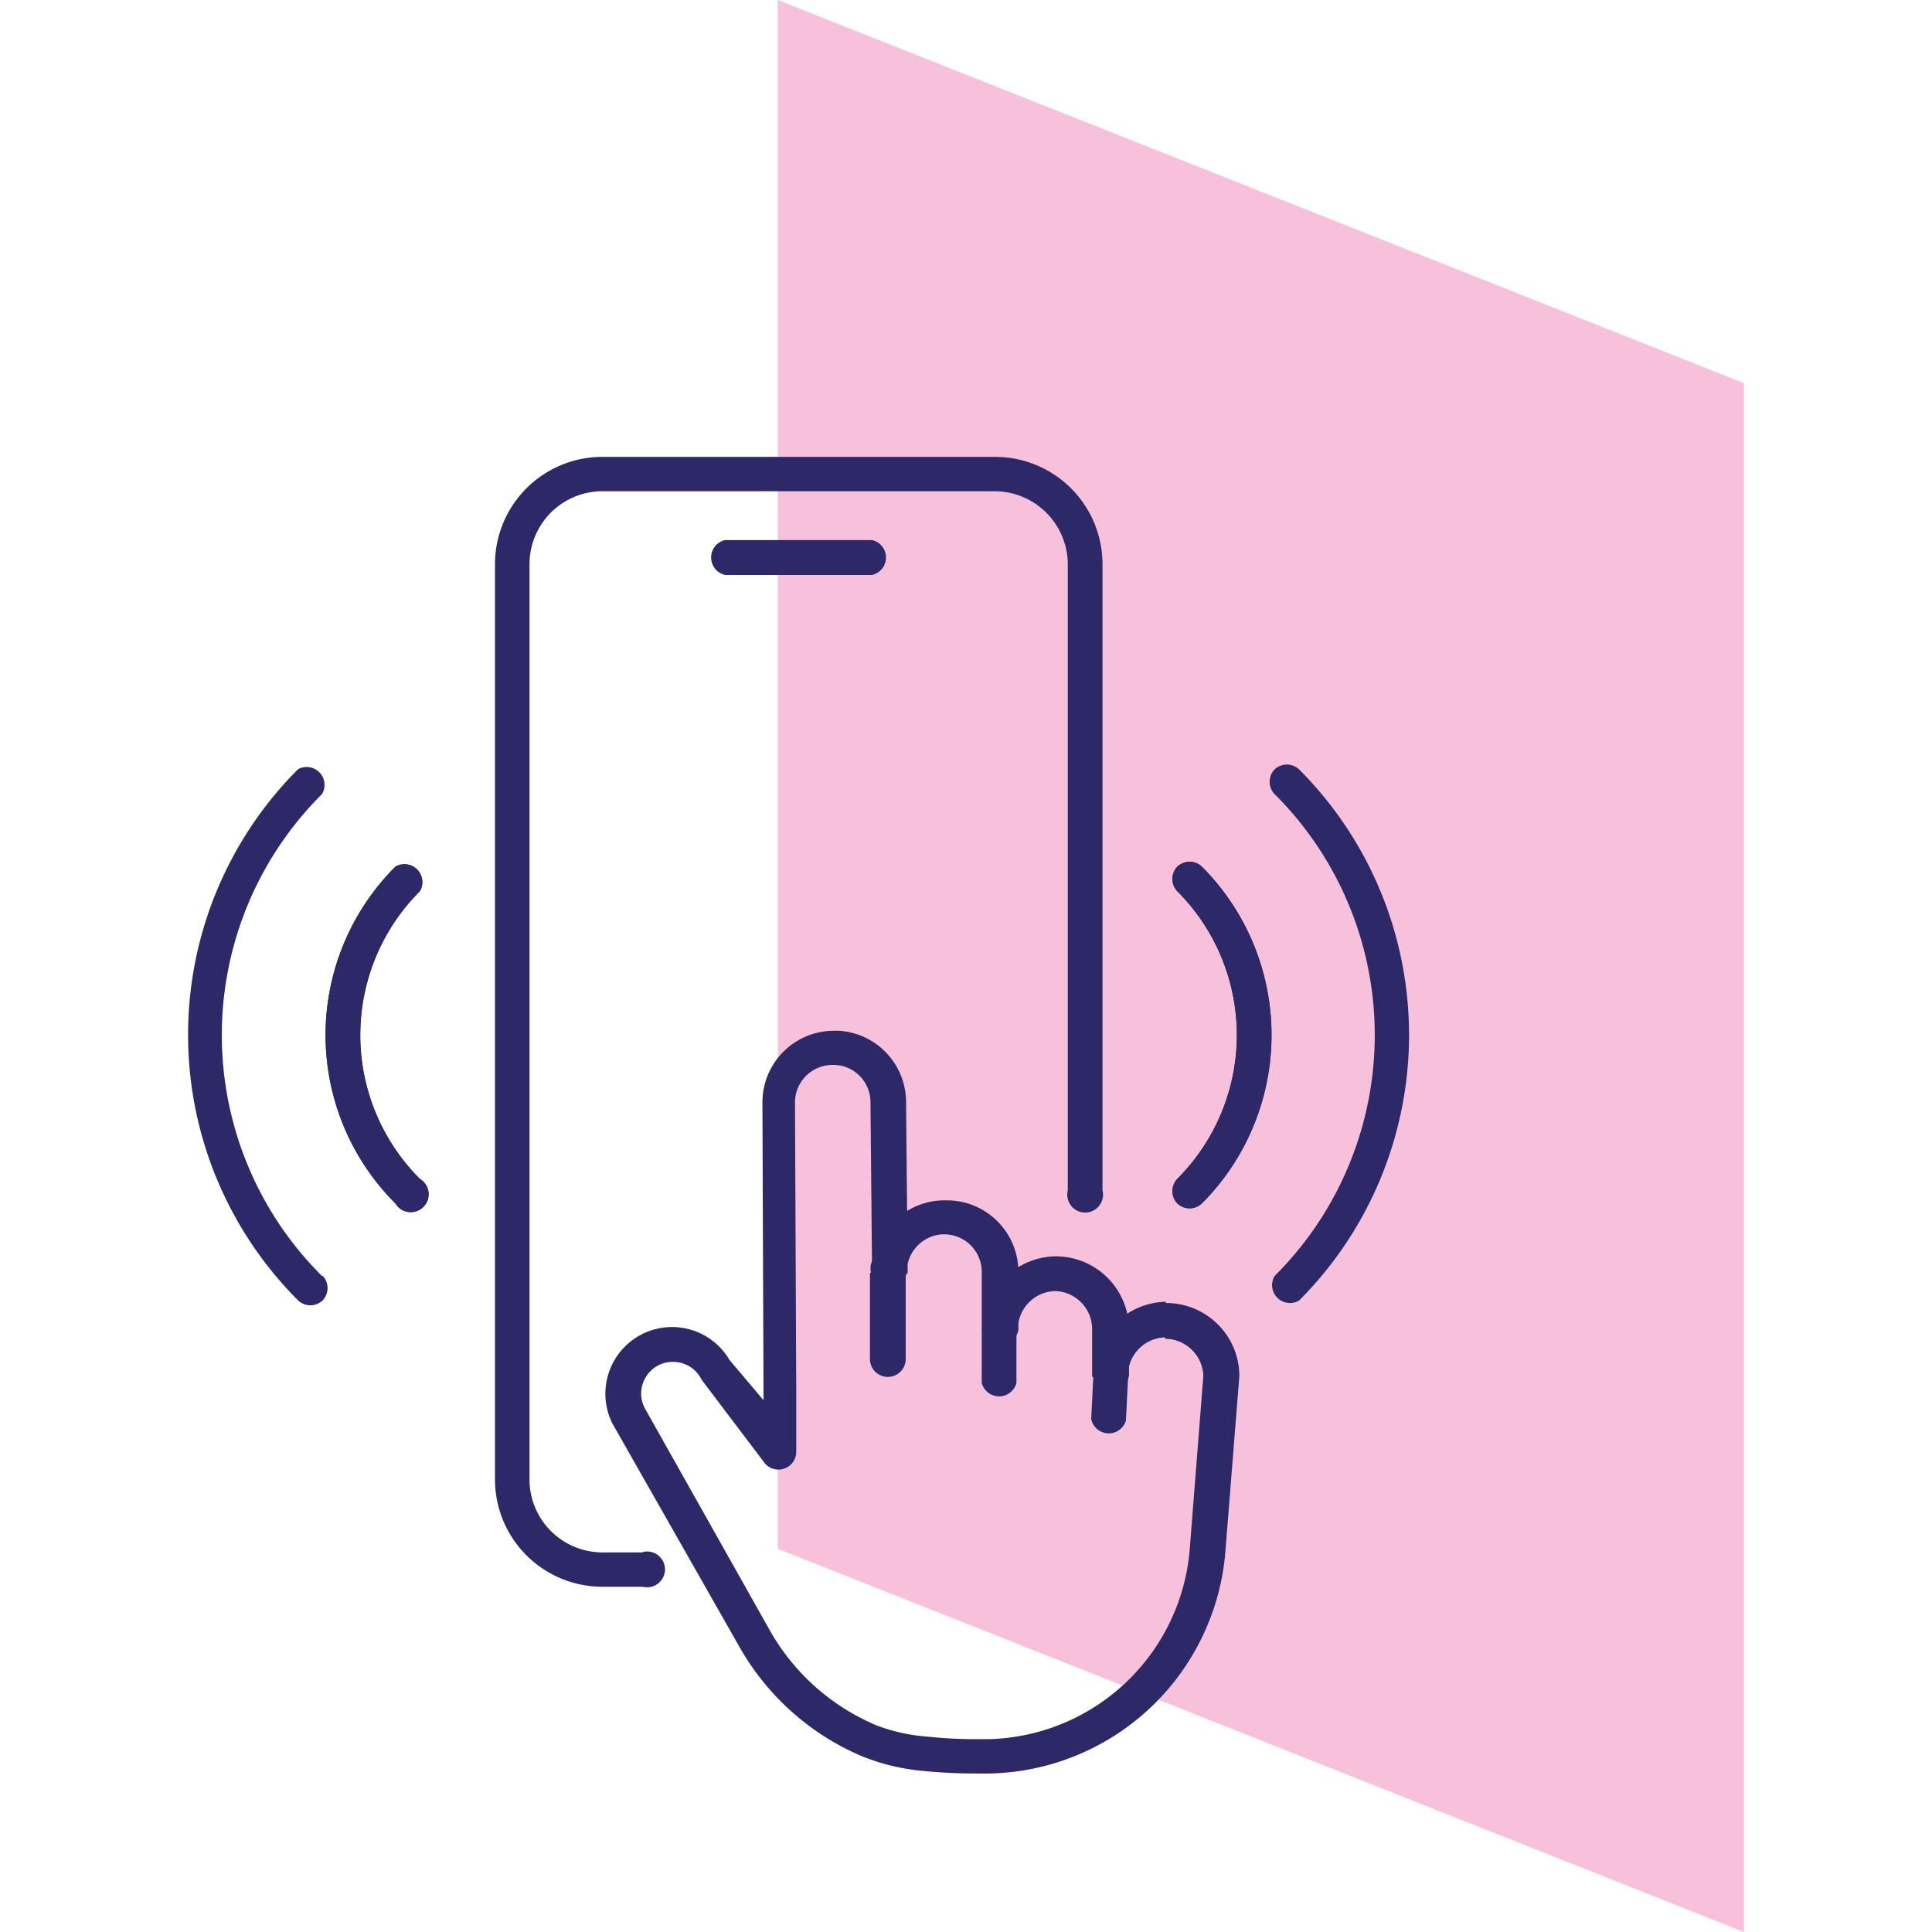
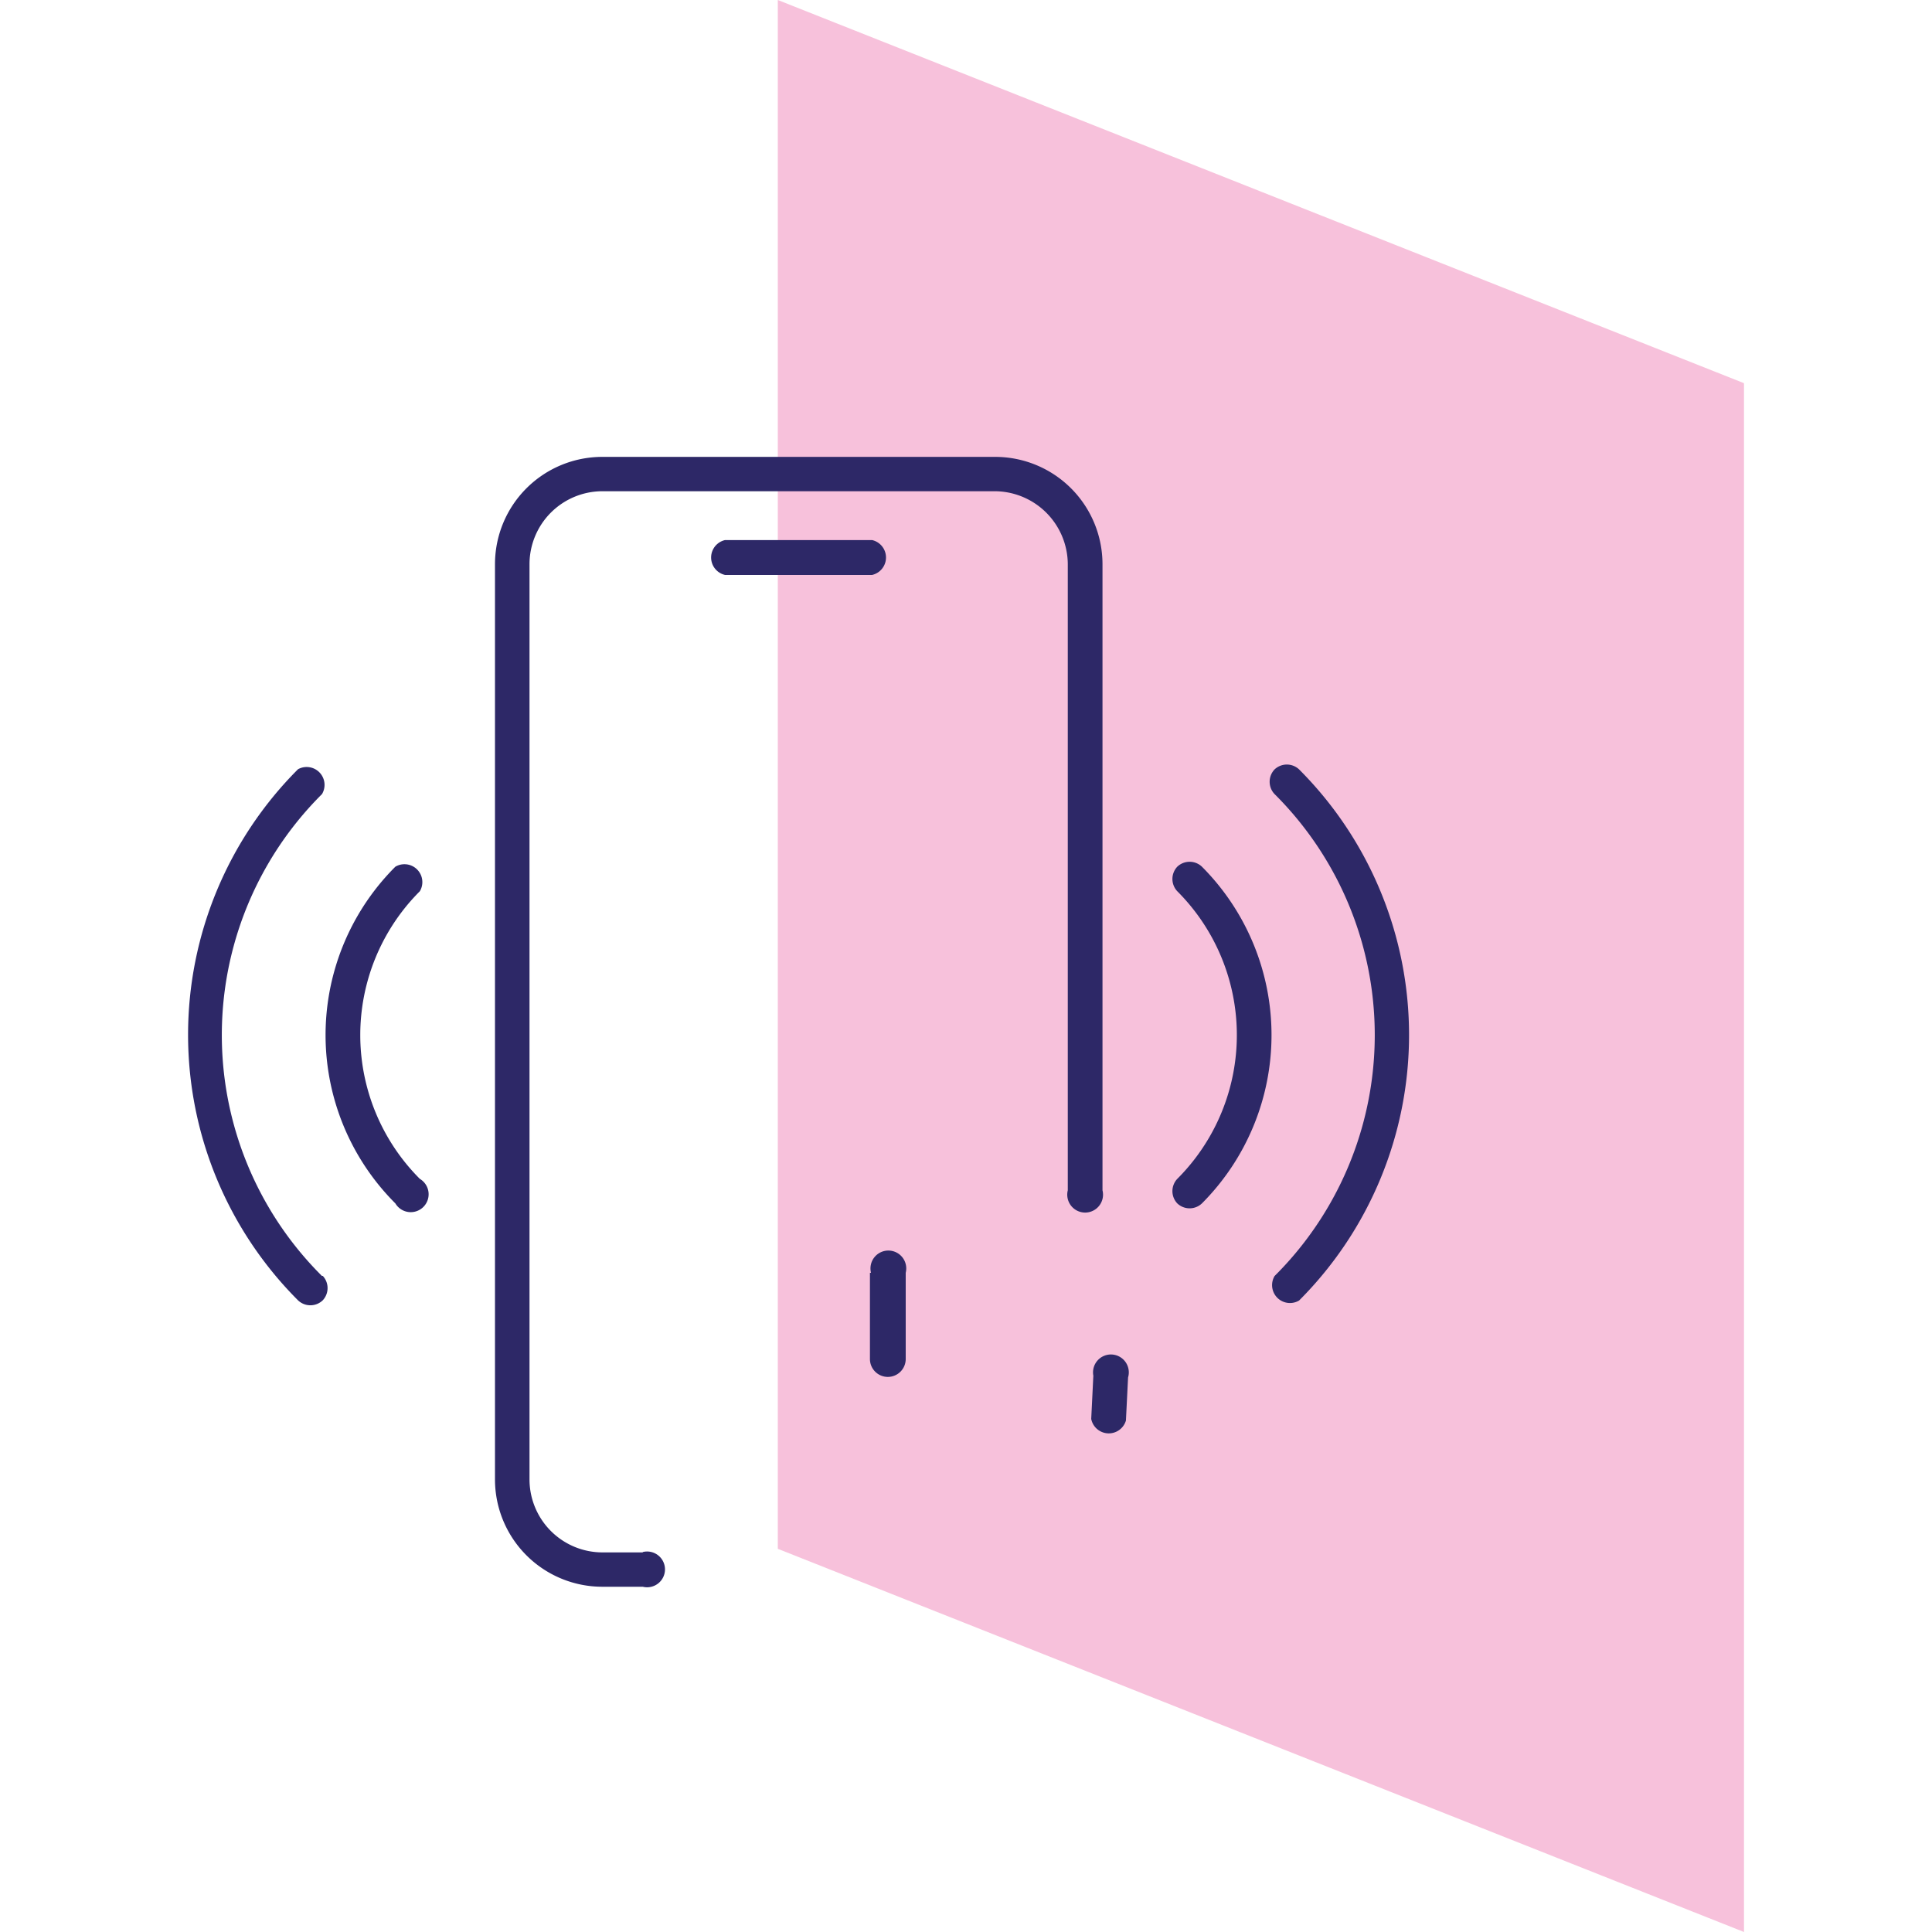
<svg xmlns="http://www.w3.org/2000/svg" viewBox="0 0 108 108">
  <defs>
    <style>.cls-1{fill:#fff;}.cls-2{fill:#f7c1db;}.cls-3{fill:#2d2867;}</style>
  </defs>
  <g id="Capa_2" data-name="Capa 2">
    <g id="Capa_1-2" data-name="Capa 1">
-       <rect class="cls-1" width="108" height="108" />
      <polyline class="cls-2" points="43.48 86.58 97.49 108 97.49 21.42 43.48 0 43.48 86.58" />
-       <path class="cls-3" d="M65.17,73.77v-1a4.08,4.08,0,0,0-4,4.08h0V77a1,1,0,0,0,1.94-.09l0-2.68a4.09,4.09,0,0,0-4.08-4v0h0v0h-.13l.09,1v-1a4.07,4.07,0,0,0-4,4.08v.14a1,1,0,0,0,1.94-.11l0-3.24a4,4,0,0,0-4-4h-.13a4,4,0,0,0-4,4v.09h1.94l-.09-9.57a4,4,0,0,0-3.78-4h-.25a4,4,0,0,0-4,4h0l.06,16h0v.65L40.76,76l-.78.59.86-.46a3.72,3.72,0,0,0-5.06-1.49h0a3.73,3.73,0,0,0-1.56,4.91l0,0L41.3,92a14.3,14.3,0,0,0,6.94,6.2l.37-.89-.39.88a11.94,11.94,0,0,0,3.43.81,29,29,0,0,0,2.92.14h.73l0-1,0,1A13.5,13.5,0,0,0,68.5,86.73l.78-9.81v-.08a4.09,4.09,0,0,0-4.08-4H65l.13,1v0l.13,1-.12-.84v.84h.11l-.12-.84v.84h0v0h0a2.15,2.15,0,0,1,2.14,2.12h1l-1-.08-.77,9.81A11.56,11.56,0,0,1,55.25,97.22h-.68a24.68,24.68,0,0,1-2.71-.14A10,10,0,0,1,49,96.45h0a12.36,12.36,0,0,1-6-5.37L36,78.64l-.84.48.87-.43a1.73,1.73,0,0,1-.19-.79,1.79,1.79,0,0,1,.93-1.56h0a1.73,1.73,0,0,1,.85-.21,1.77,1.77,0,0,1,1.56.92l.08.13,3.51,4.64a1,1,0,0,0,1.74-.6l0-3.59h0l-.07-16h0a2.1,2.1,0,0,1,2.09-2.1h.13a2.08,2.08,0,0,1,2,2.06l.09,9.57a1,1,0,0,0,1.94,0v-.09A2.11,2.11,0,0,1,52.68,69V68l0,1h.12a2.1,2.1,0,0,1,2.08,2.08l0,3.24h1l1-.11-.79.09h.8v-.08l-.79.09h.8a2.14,2.14,0,0,1,2.11-2.14H59l-.08-.8v.8H59l-.08-.8v.8h0v0h0a2.13,2.13,0,0,1,2.13,2.12l0,2.68h1l1-.07-.74,0h.74v0l-.74,0h.74v0a2.14,2.14,0,0,1,2.12-2.14h.12l-.13-1" />
      <path class="cls-3" d="M48.63,71.15l0,4.82a1,1,0,0,0,1,1,1,1,0,0,0,1-1l0-4.82a1,1,0,1,0-1.94,0" />
-       <path class="cls-3" d="M54.88,74.3l0,3a1,1,0,0,0,1.94,0l0-3a1,1,0,0,0-1.94,0" />
      <path class="cls-3" d="M61.12,76.87,61,79.32a1,1,0,0,0,1.94.09L63.06,77a1,1,0,1,0-1.94-.09" />
      <path class="cls-3" d="M35.93,86.78H33.67A4.08,4.08,0,0,1,29.6,82.7V31.54a4.08,4.08,0,0,1,4.07-4.08H55.61a4.1,4.1,0,0,1,4.08,4.08v35a1,1,0,1,0,1.94,0v-35a6,6,0,0,0-6-6H33.67a6,6,0,0,0-6,6V82.7a6,6,0,0,0,6,6h2.26a1,1,0,1,0,0-1.94" />
      <path class="cls-3" d="M40.53,32.14h8.22a1,1,0,0,0,0-1.95H40.53a1,1,0,0,0,0,1.95" />
      <path class="cls-3" d="M65.81,49.82a11.37,11.37,0,0,1,0,16.08,1,1,0,0,0,0,1.37,1,1,0,0,0,1.38,0,13.33,13.33,0,0,0,0-18.82,1,1,0,0,0-1.38,0,1,1,0,0,0,0,1.37" />
      <path class="cls-3" d="M72.62,72.7a21,21,0,0,0,0-29.69,1,1,0,0,0-1.37,0,1,1,0,0,0,0,1.38,19,19,0,0,1,0,26.94,1,1,0,0,0,1.37,1.37" />
-       <path class="cls-3" d="M67.19,67.27a13.33,13.33,0,0,0,0-18.82,1,1,0,0,0-1.38,0,1,1,0,0,0,0,1.37,11.37,11.37,0,0,1,0,16.08,1,1,0,0,0,0,1.37,1,1,0,0,0,1.38,0" />
-       <path class="cls-3" d="M22.1,48.45a13.3,13.3,0,0,0,0,18.82,1,1,0,1,0,1.37-1.37,11.37,11.37,0,0,1,0-16.08,1,1,0,0,0-1.37-1.37" />
      <path class="cls-3" d="M18,71.33a19,19,0,0,1,0-26.94A1,1,0,0,0,16.66,43a21,21,0,0,0,0,29.69,1,1,0,0,0,1.38,0,1,1,0,0,0,0-1.37" />
      <path class="cls-3" d="M23.47,65.9a11.37,11.37,0,0,1,0-16.08,1,1,0,0,0-1.37-1.37,13.3,13.3,0,0,0,0,18.82,1,1,0,1,0,1.37-1.37" />
    </g>
  </g>
</svg>